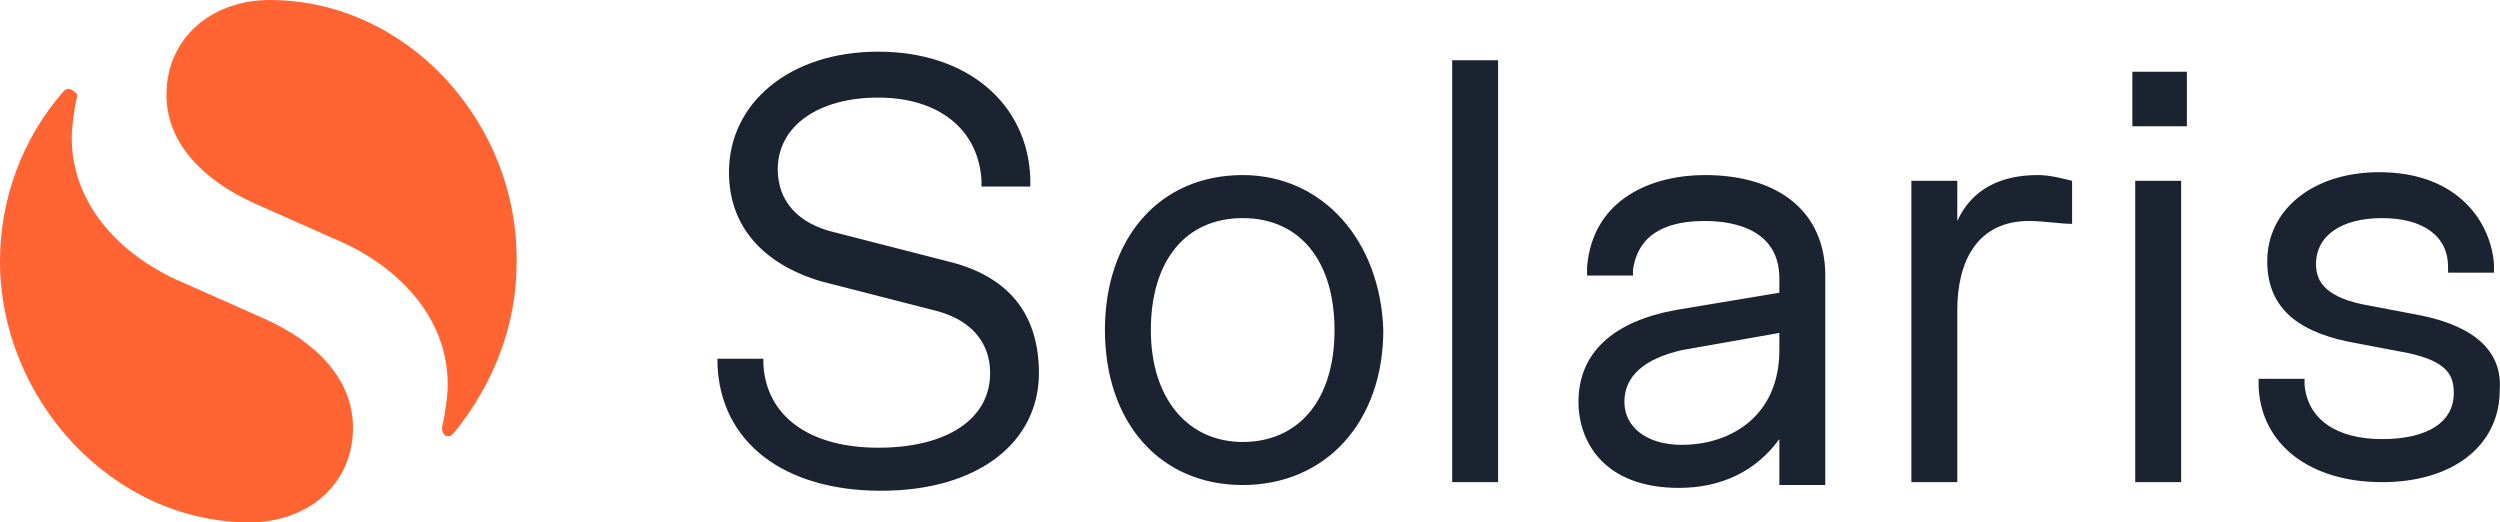
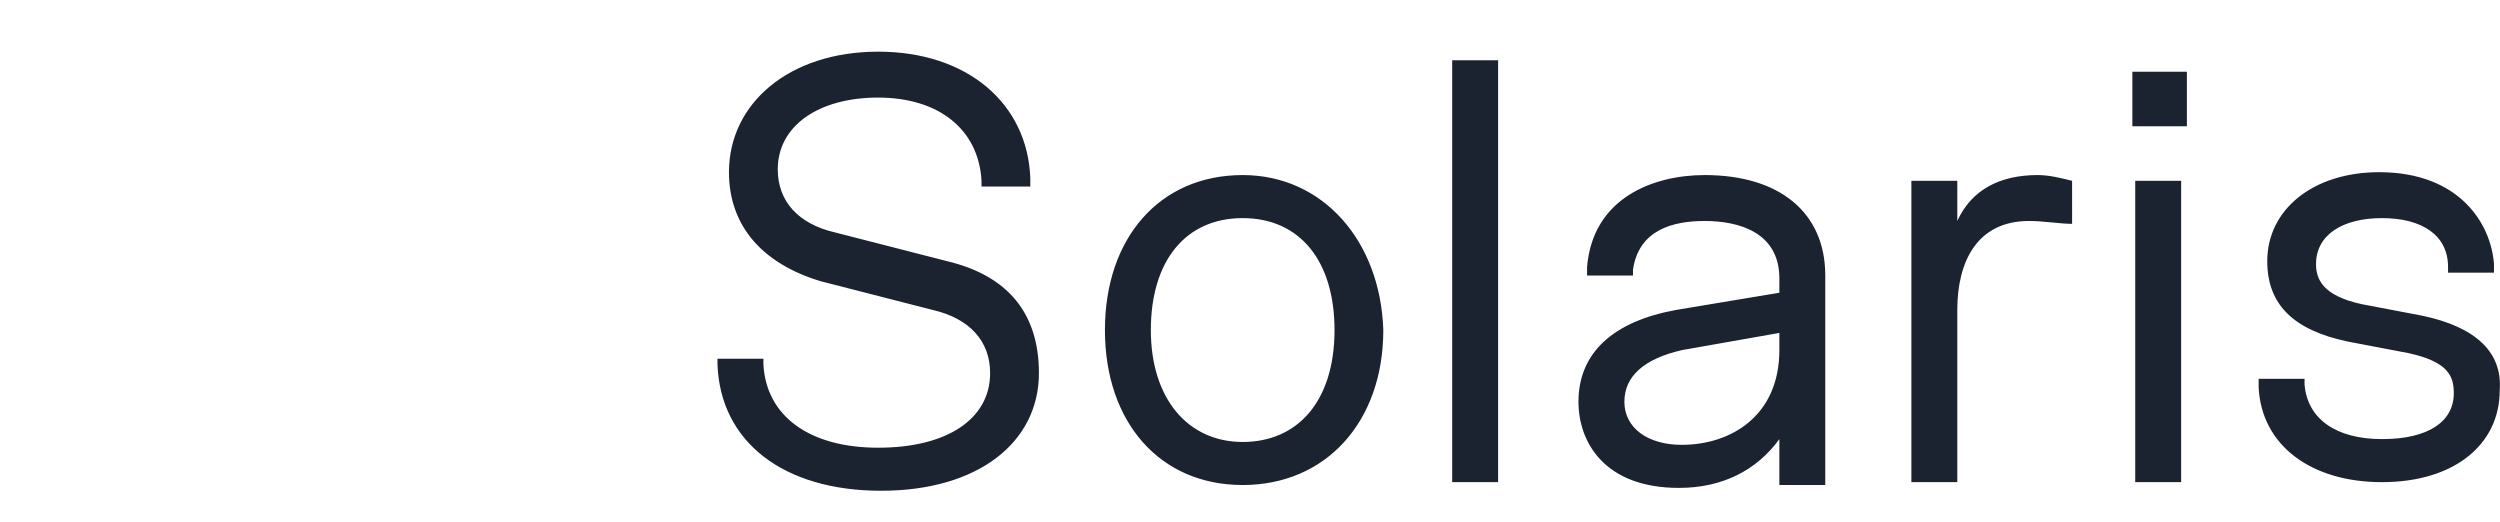
<svg xmlns="http://www.w3.org/2000/svg" version="1.0" id="Layer_1" x="0px" y="0px" enable-background="new 0 0 212 20" xml:space="preserve" viewBox="0 0 87.11 18.2">
  <g>
    <path fill="#1B2230" d="M74.3,4.4h1.9V2.5h-1.9V4.4z M33,9.1l-3.9-1c-1.3-0.3-2-1.1-2-2.2c0-1.5,1.4-2.5,3.5-2.5s3.5,1.1,3.6,2.9   l0,0.2h1.7V6.2c-0.1-2.6-2.2-4.4-5.3-4.4S25.4,3.6,25.4,6c0,1.9,1.2,3.2,3.2,3.8l3.9,1c1.3,0.3,2,1.1,2,2.2c0,1.6-1.5,2.6-3.9,2.6   c-2.4,0-3.9-1.1-4-2.9l0-0.2H25v0.2c0.1,2.7,2.3,4.4,5.7,4.4c3.4,0,5.5-1.7,5.5-4.1C36.2,10.9,35.1,9.6,33,9.1 M43.3,6.1   c-2.9,0-4.8,2.2-4.8,5.4s1.9,5.4,4.8,5.4s4.9-2.2,4.9-5.4C48.1,8.4,46.1,6.1,43.3,6.1 M43.3,15.4c-1.9,0-3.2-1.5-3.2-3.9   c0-2.4,1.2-3.9,3.2-3.9s3.2,1.5,3.2,3.9C46.5,14,45.2,15.4,43.3,15.4 M50.6,16.8h1.6V2.1h-1.6V16.8L50.6,16.8z M71,6.1   c-1.3,0-2.3,0.5-2.8,1.6V6.3h-1.6v10.5h1.6v-6c0-1.7,0.7-3.1,2.5-3.1c0.5,0,1.1,0.1,1.5,0.1V6.3C71.8,6.2,71.4,6.1,71,6.1    M74.4,16.8H76V6.3h-1.6L74.4,16.8L74.4,16.8z M84.4,11l-2.1-0.4c-1.4-0.3-1.6-0.9-1.6-1.4c0-1,0.9-1.6,2.3-1.6   c1.4,0,2.3,0.6,2.3,1.7l0,0.2h1.6l0-0.3c-0.1-1.4-1.2-3.2-4-3.2c-2.3,0-3.9,1.3-3.9,3.1c0,1.5,0.9,2.4,2.8,2.8l2.1,0.4   c1.4,0.3,1.6,0.8,1.6,1.4c0,1-0.9,1.6-2.5,1.6c-1.6,0-2.6-0.7-2.7-1.9l0-0.2h-1.6l0,0.3c0.1,2,1.8,3.3,4.3,3.3   c2.5,0,4.1-1.3,4.1-3.2C87.2,12.3,86.3,11.4,84.4,11 M59.4,6.1c-1.8,0-3.9,0.8-4.1,3.2l0,0.3h1.6l0-0.2c0.2-1.4,1.4-1.7,2.5-1.7   c1.2,0,2.6,0.4,2.6,2v0.5l-3.6,0.6c-2.2,0.4-3.4,1.5-3.4,3.2c0,1.4,0.9,3,3.5,3c1.5,0,2.7-0.6,3.5-1.7v1.6h1.6V9.6   C63.6,7.4,62,6.1,59.4,6.1 M58.6,12.2l3.4-0.6v0.6c0,2.3-1.7,3.3-3.4,3.3c-1.2,0-2-0.6-2-1.5C56.6,13.1,57.3,12.5,58.6,12.2" />
-     <path fill="#FF6432" d="M2.4,3.1c-0.1,0-0.1,0-0.2,0.1C0.8,4.8,0,6.9,0,9.1c0,4.8,3.9,9.1,8.7,9.1c2,0,3.6-1.3,3.6-3.3   c0-1.7-1.3-3-3.1-3.8L6.5,9.9c-2.2-0.9-4-2.7-4-5.1c0-0.4,0.1-1.1,0.2-1.5C2.6,3.2,2.5,3.1,2.4,3.1 M9.4,0c-2,0-3.6,1.3-3.6,3.3   c0,1.7,1.3,3,3.1,3.8l2.7,1.2c2.2,0.9,4,2.7,4,5.1c0,0.4-0.1,1.1-0.2,1.5c0,0.2,0.1,0.3,0.2,0.3c0.1,0,0.1,0,0.2-0.1   c1.4-1.7,2.2-3.8,2.2-5.9C18.1,4.3,14.2,0,9.4,0" />
  </g>
</svg>